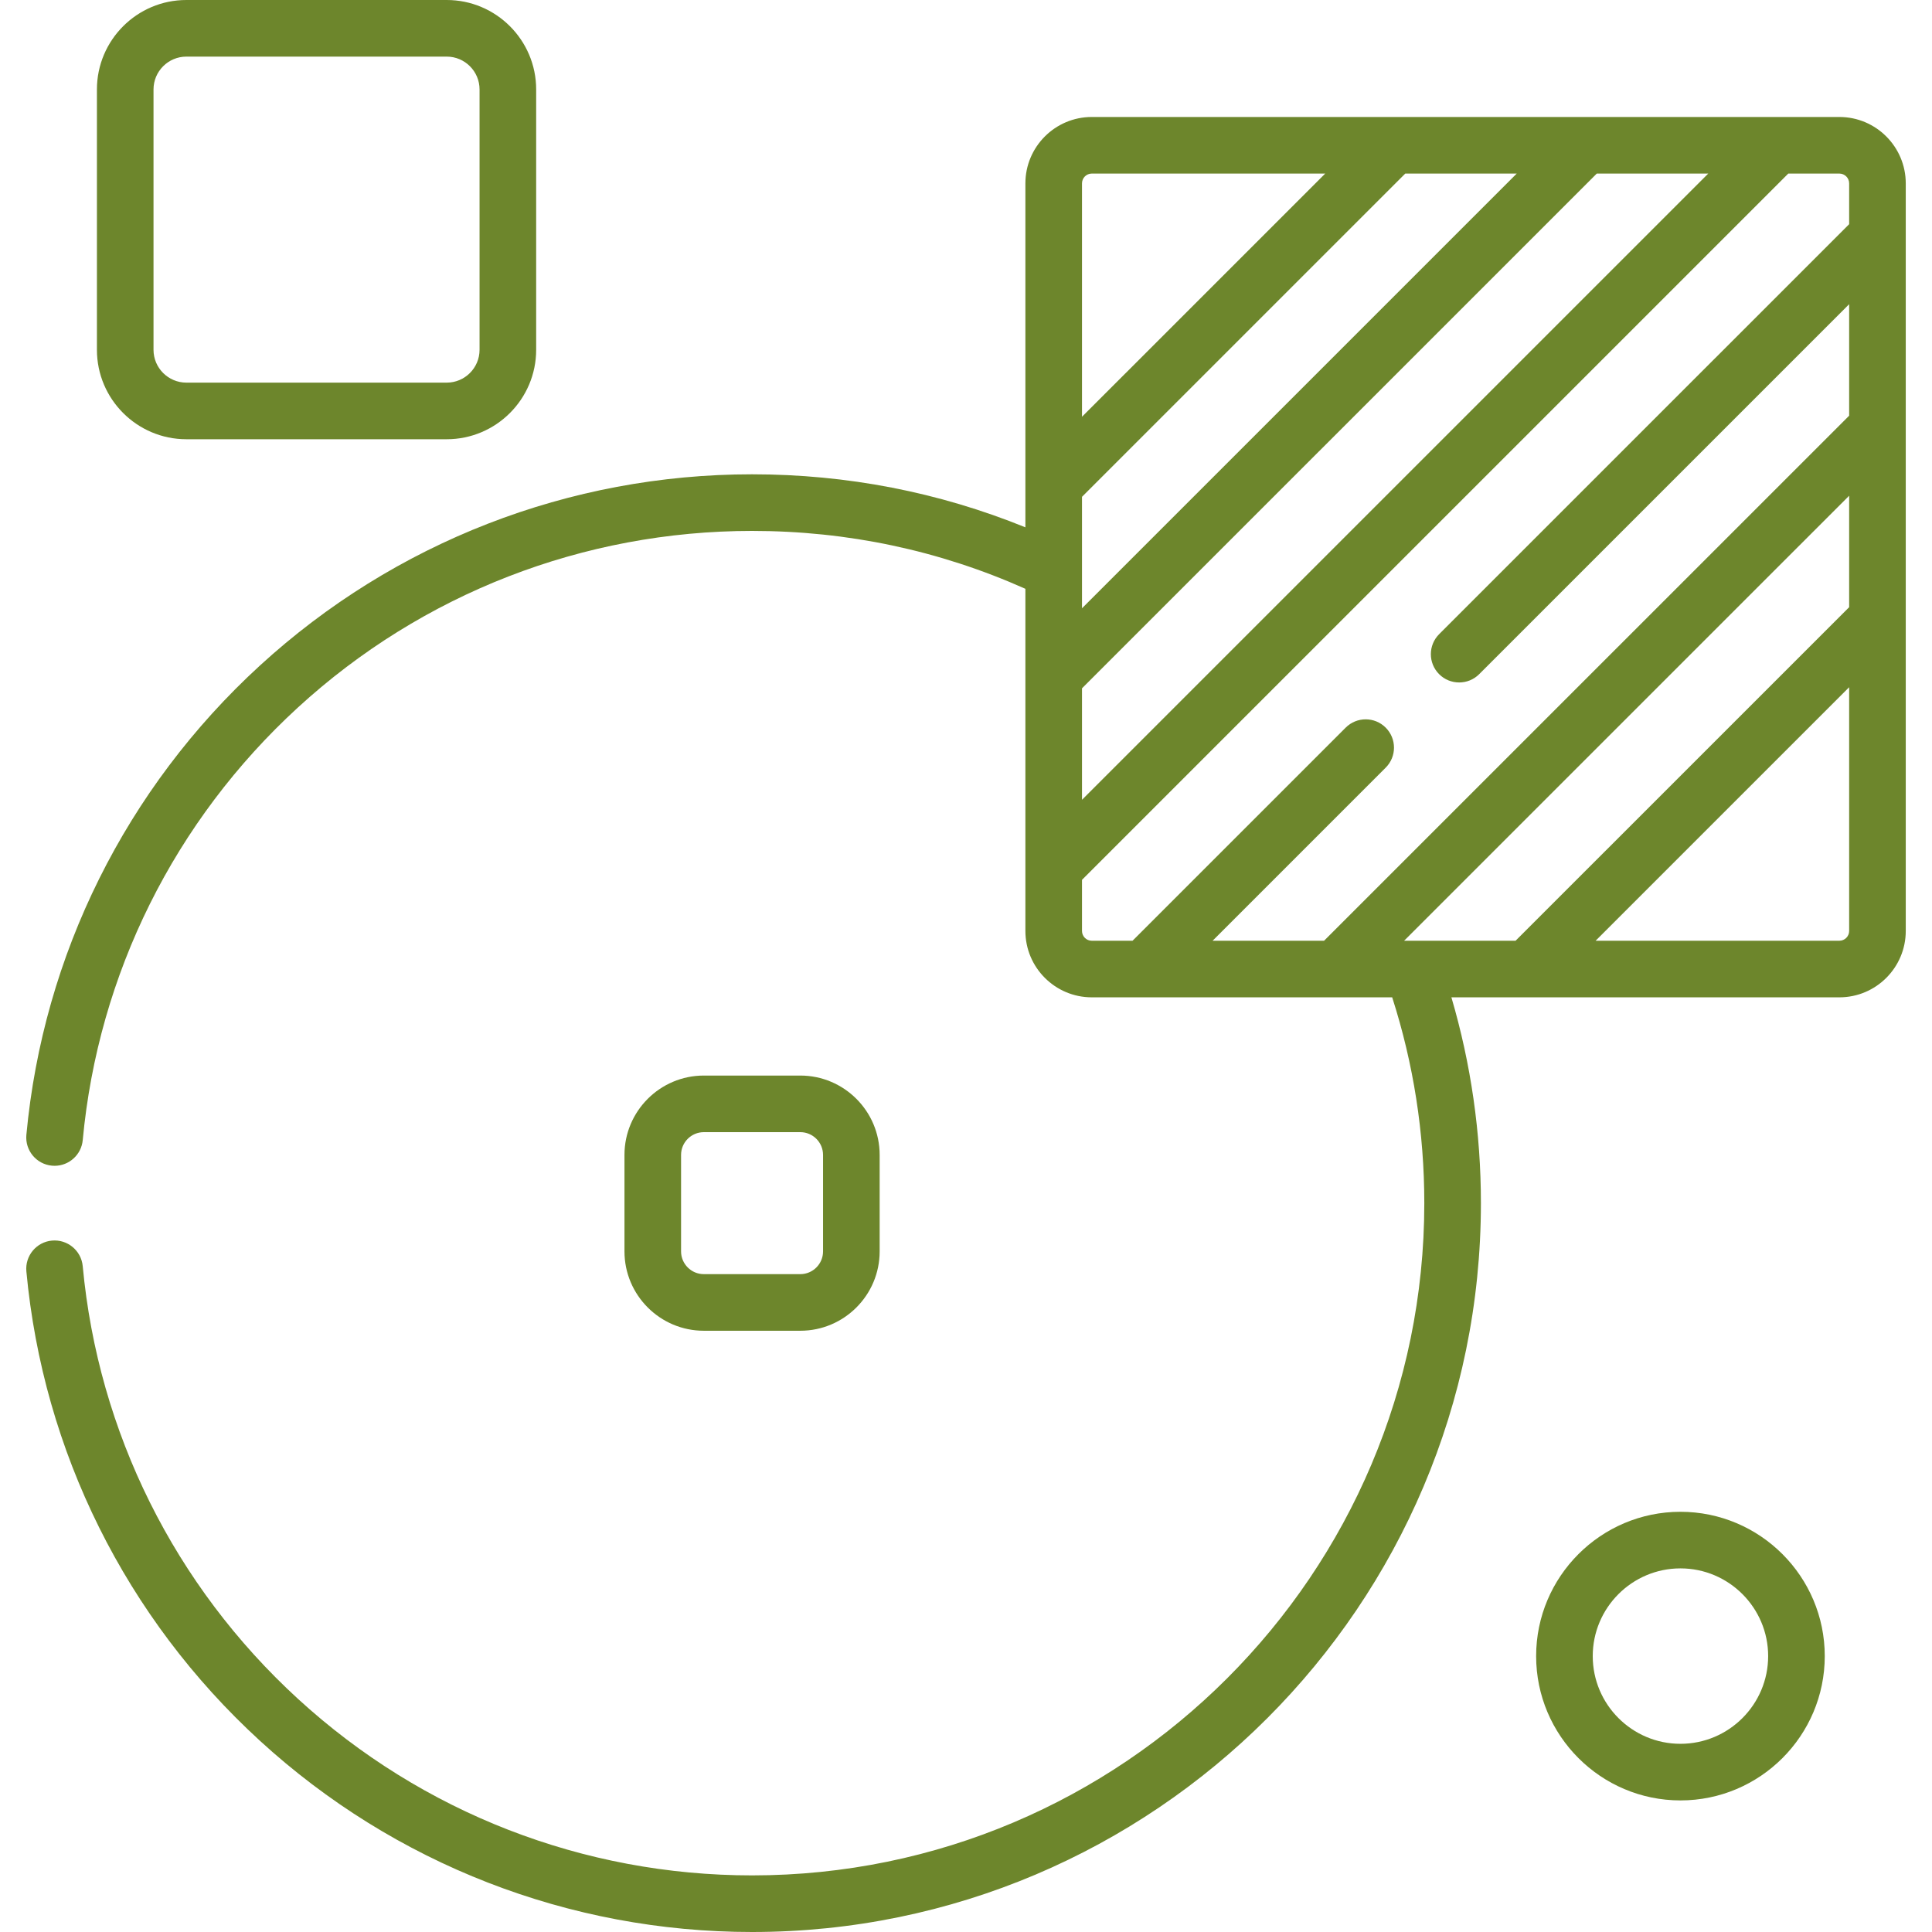
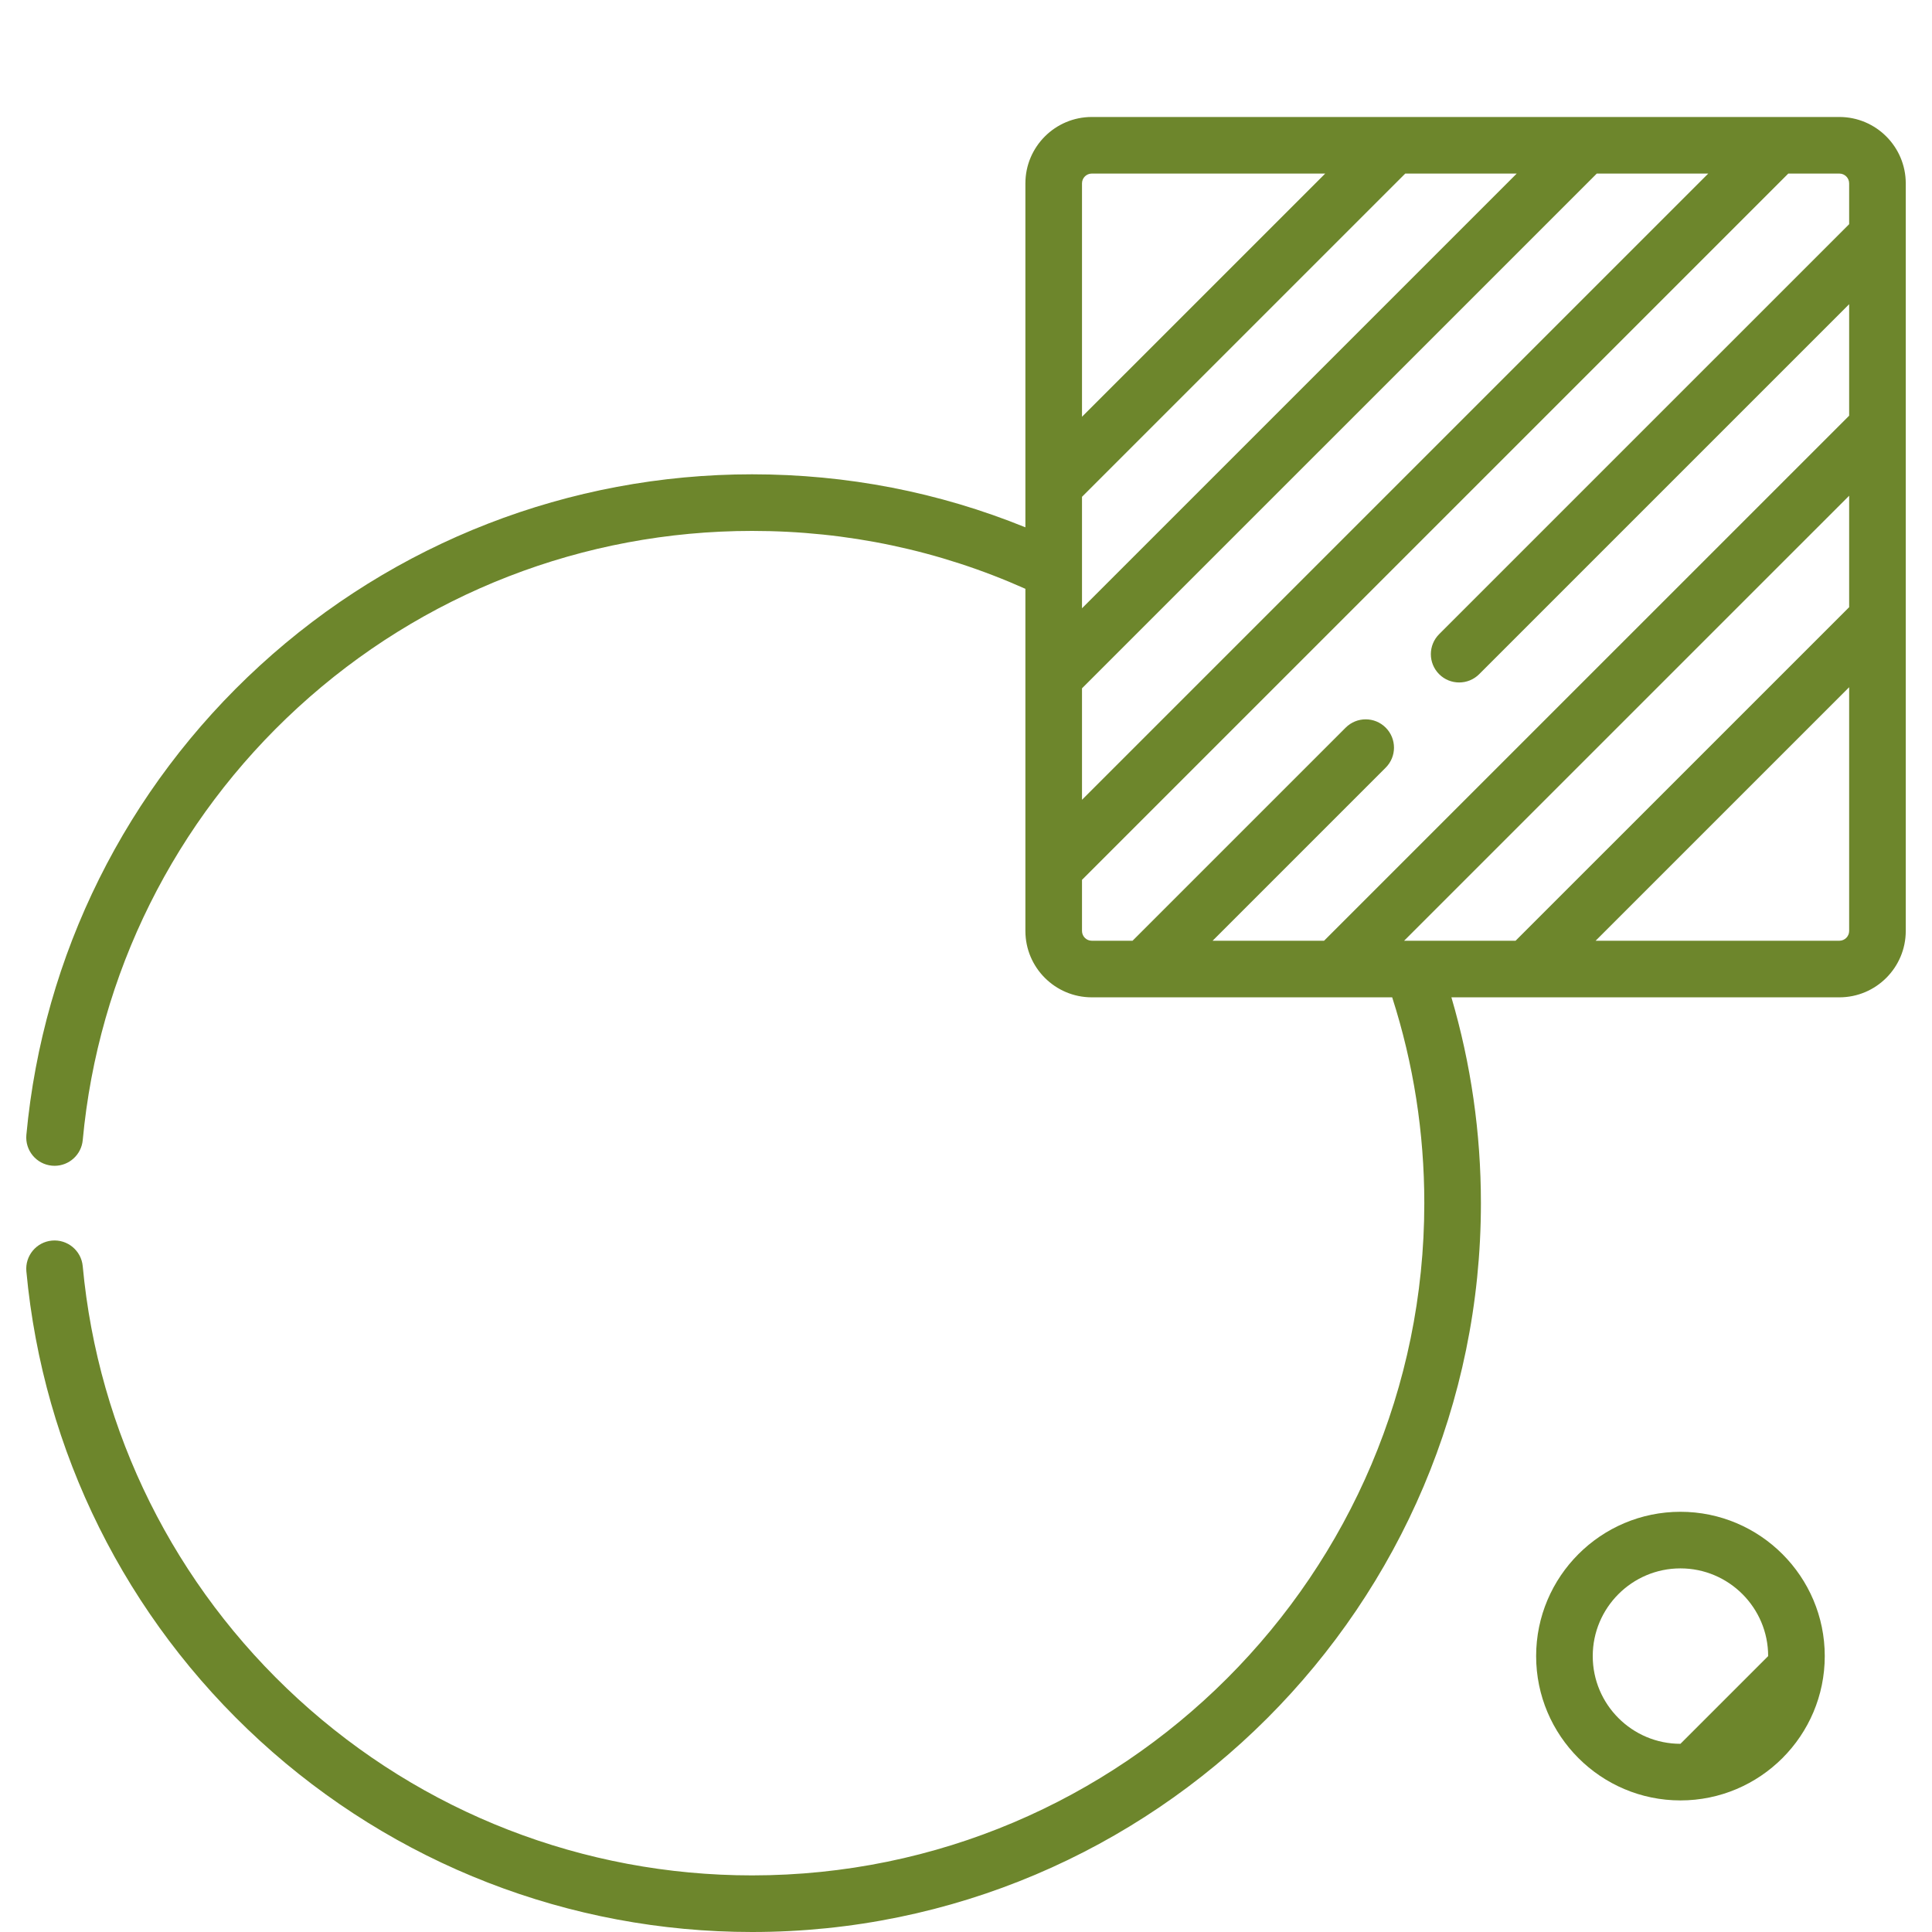
<svg xmlns="http://www.w3.org/2000/svg" width="120" height="120" viewBox="0 0 120 120" fill="none">
-   <path d="M104.375 93.9C99.433 93.9 95.412 97.921 95.412 102.863C95.412 107.806 99.433 111.827 104.375 111.827C109.318 111.827 113.339 107.806 113.339 102.863C113.339 97.921 109.318 93.9 104.375 93.9ZM104.375 108.311C101.372 108.311 98.928 105.868 98.928 102.863C98.928 99.859 101.372 97.415 104.375 97.415C107.379 97.415 109.823 99.859 109.823 102.863C109.823 105.867 107.38 108.311 104.375 108.311Z" fill="#6D862C" />
-   <path d="M11.576 27.282H27.746C30.809 27.282 33.302 24.79 33.302 21.726V5.556C33.302 2.492 30.809 0 27.746 0H11.576C8.512 0 6.02 2.492 6.02 5.556V21.726C6.02 24.79 8.512 27.282 11.576 27.282ZM9.535 5.556C9.535 4.431 10.451 3.516 11.576 3.516H27.746C28.871 3.516 29.786 4.431 29.786 5.556V21.726C29.786 22.851 28.871 23.766 27.746 23.766H11.576C10.451 23.766 9.535 22.851 9.535 21.726V5.556Z" fill="#6D862C" />
-   <path d="M49.708 82.655C52.426 82.655 54.637 80.444 54.637 77.726V71.734C54.637 69.016 52.426 66.805 49.708 66.805H43.716C40.998 66.805 38.787 69.016 38.787 71.734V77.726C38.787 80.444 40.998 82.655 43.716 82.655H49.708ZM42.302 77.726V71.734C42.302 70.954 42.937 70.32 43.716 70.32H49.708C50.487 70.32 51.121 70.955 51.121 71.734V77.726C51.121 78.505 50.487 79.139 49.708 79.139H43.716C42.937 79.14 42.302 78.505 42.302 77.726Z" fill="#6D862C" />
+   <path d="M104.375 93.9C99.433 93.9 95.412 97.921 95.412 102.863C95.412 107.806 99.433 111.827 104.375 111.827C109.318 111.827 113.339 107.806 113.339 102.863C113.339 97.921 109.318 93.9 104.375 93.9ZM104.375 108.311C101.372 108.311 98.928 105.868 98.928 102.863C98.928 99.859 101.372 97.415 104.375 97.415C107.379 97.415 109.823 99.859 109.823 102.863Z" fill="#6D862C" />
  <path d="M114.247 7.266H67.812C65.539 7.266 63.689 9.116 63.689 11.389V32.753C58.306 30.568 52.608 29.46 46.712 29.46C35.36 29.46 24.502 33.681 16.138 41.344C7.827 48.959 2.678 59.31 1.638 70.489C1.549 71.456 2.259 72.312 3.226 72.402C3.281 72.407 3.336 72.41 3.39 72.41C4.288 72.41 5.054 71.726 5.139 70.814C6.097 60.506 10.847 50.961 18.513 43.936C26.227 36.868 36.241 32.976 46.712 32.976C52.635 32.976 58.341 34.185 63.689 36.572V57.823C63.689 60.097 65.538 61.946 67.812 61.946H86.471C87.794 66.063 88.466 70.357 88.466 74.73C88.466 97.754 69.735 116.484 46.712 116.484C36.241 116.484 26.226 112.592 18.512 105.523C10.845 98.498 6.096 88.952 5.138 78.643C5.048 77.676 4.19 76.966 3.225 77.055C2.258 77.145 1.548 78.002 1.638 78.968C2.676 90.148 7.825 100.499 16.137 108.115C24.501 115.779 35.359 120 46.712 120C71.674 120 91.982 99.692 91.982 74.73C91.982 70.37 91.365 66.081 90.149 61.946H114.247C116.52 61.946 118.37 60.097 118.37 57.823V11.389C118.369 9.116 116.52 7.266 114.247 7.266ZM87.212 58.431L114.854 30.791V37.714L94.135 58.431H87.212ZM67.205 30.858L87.283 10.781H94.206L67.205 37.781V30.858ZM67.205 42.753L99.178 10.781H106.102L67.205 49.676V42.753ZM67.812 10.781H82.311L67.205 25.886V11.389C67.205 11.054 67.477 10.781 67.812 10.781ZM67.205 57.823V54.648L111.073 10.781H114.247C114.581 10.781 114.854 11.054 114.854 11.389V13.924L89.388 39.389C88.701 40.075 88.701 41.188 89.388 41.875C89.731 42.218 90.181 42.389 90.631 42.389C91.081 42.389 91.531 42.218 91.874 41.875L114.854 18.895V25.819L82.24 58.431H75.317L86.068 47.68C86.755 46.994 86.755 45.881 86.068 45.194C85.382 44.508 84.269 44.508 83.583 45.194L70.345 58.431H67.812C67.477 58.431 67.205 58.158 67.205 57.823ZM114.247 58.431H99.107L114.854 42.685V57.823C114.854 58.158 114.581 58.431 114.247 58.431Z" fill="#6D862C" />
</svg>